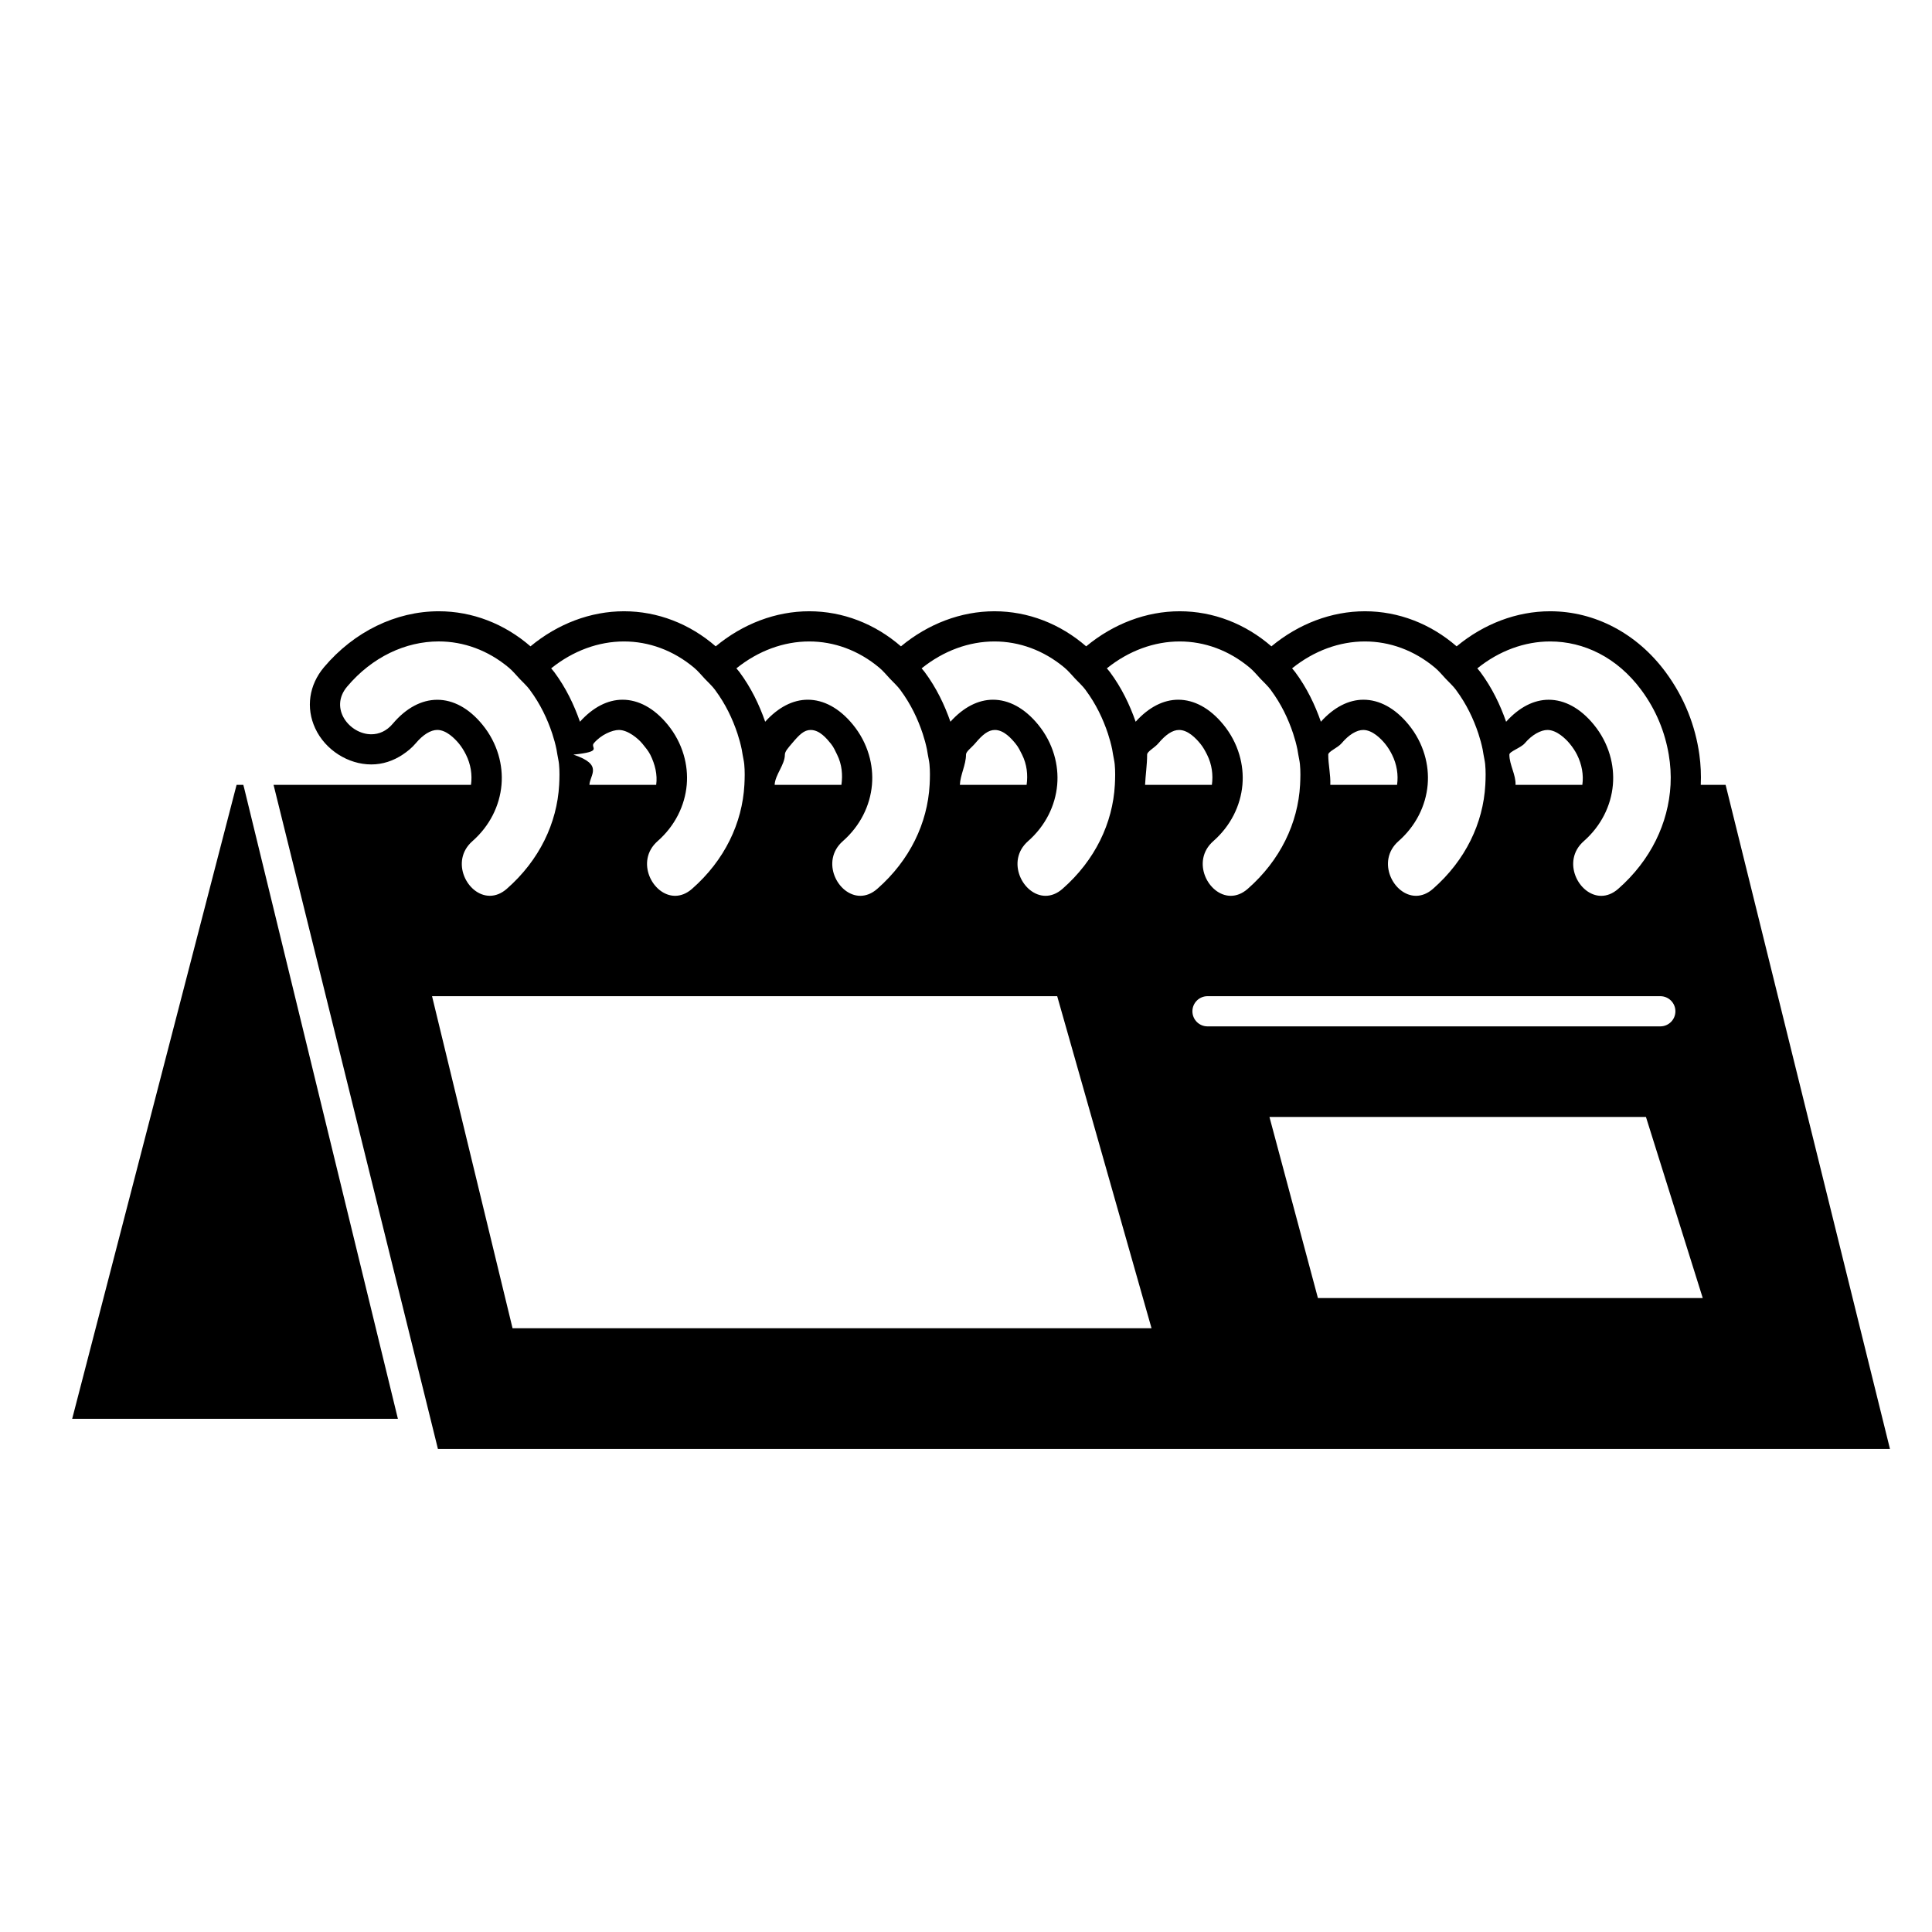
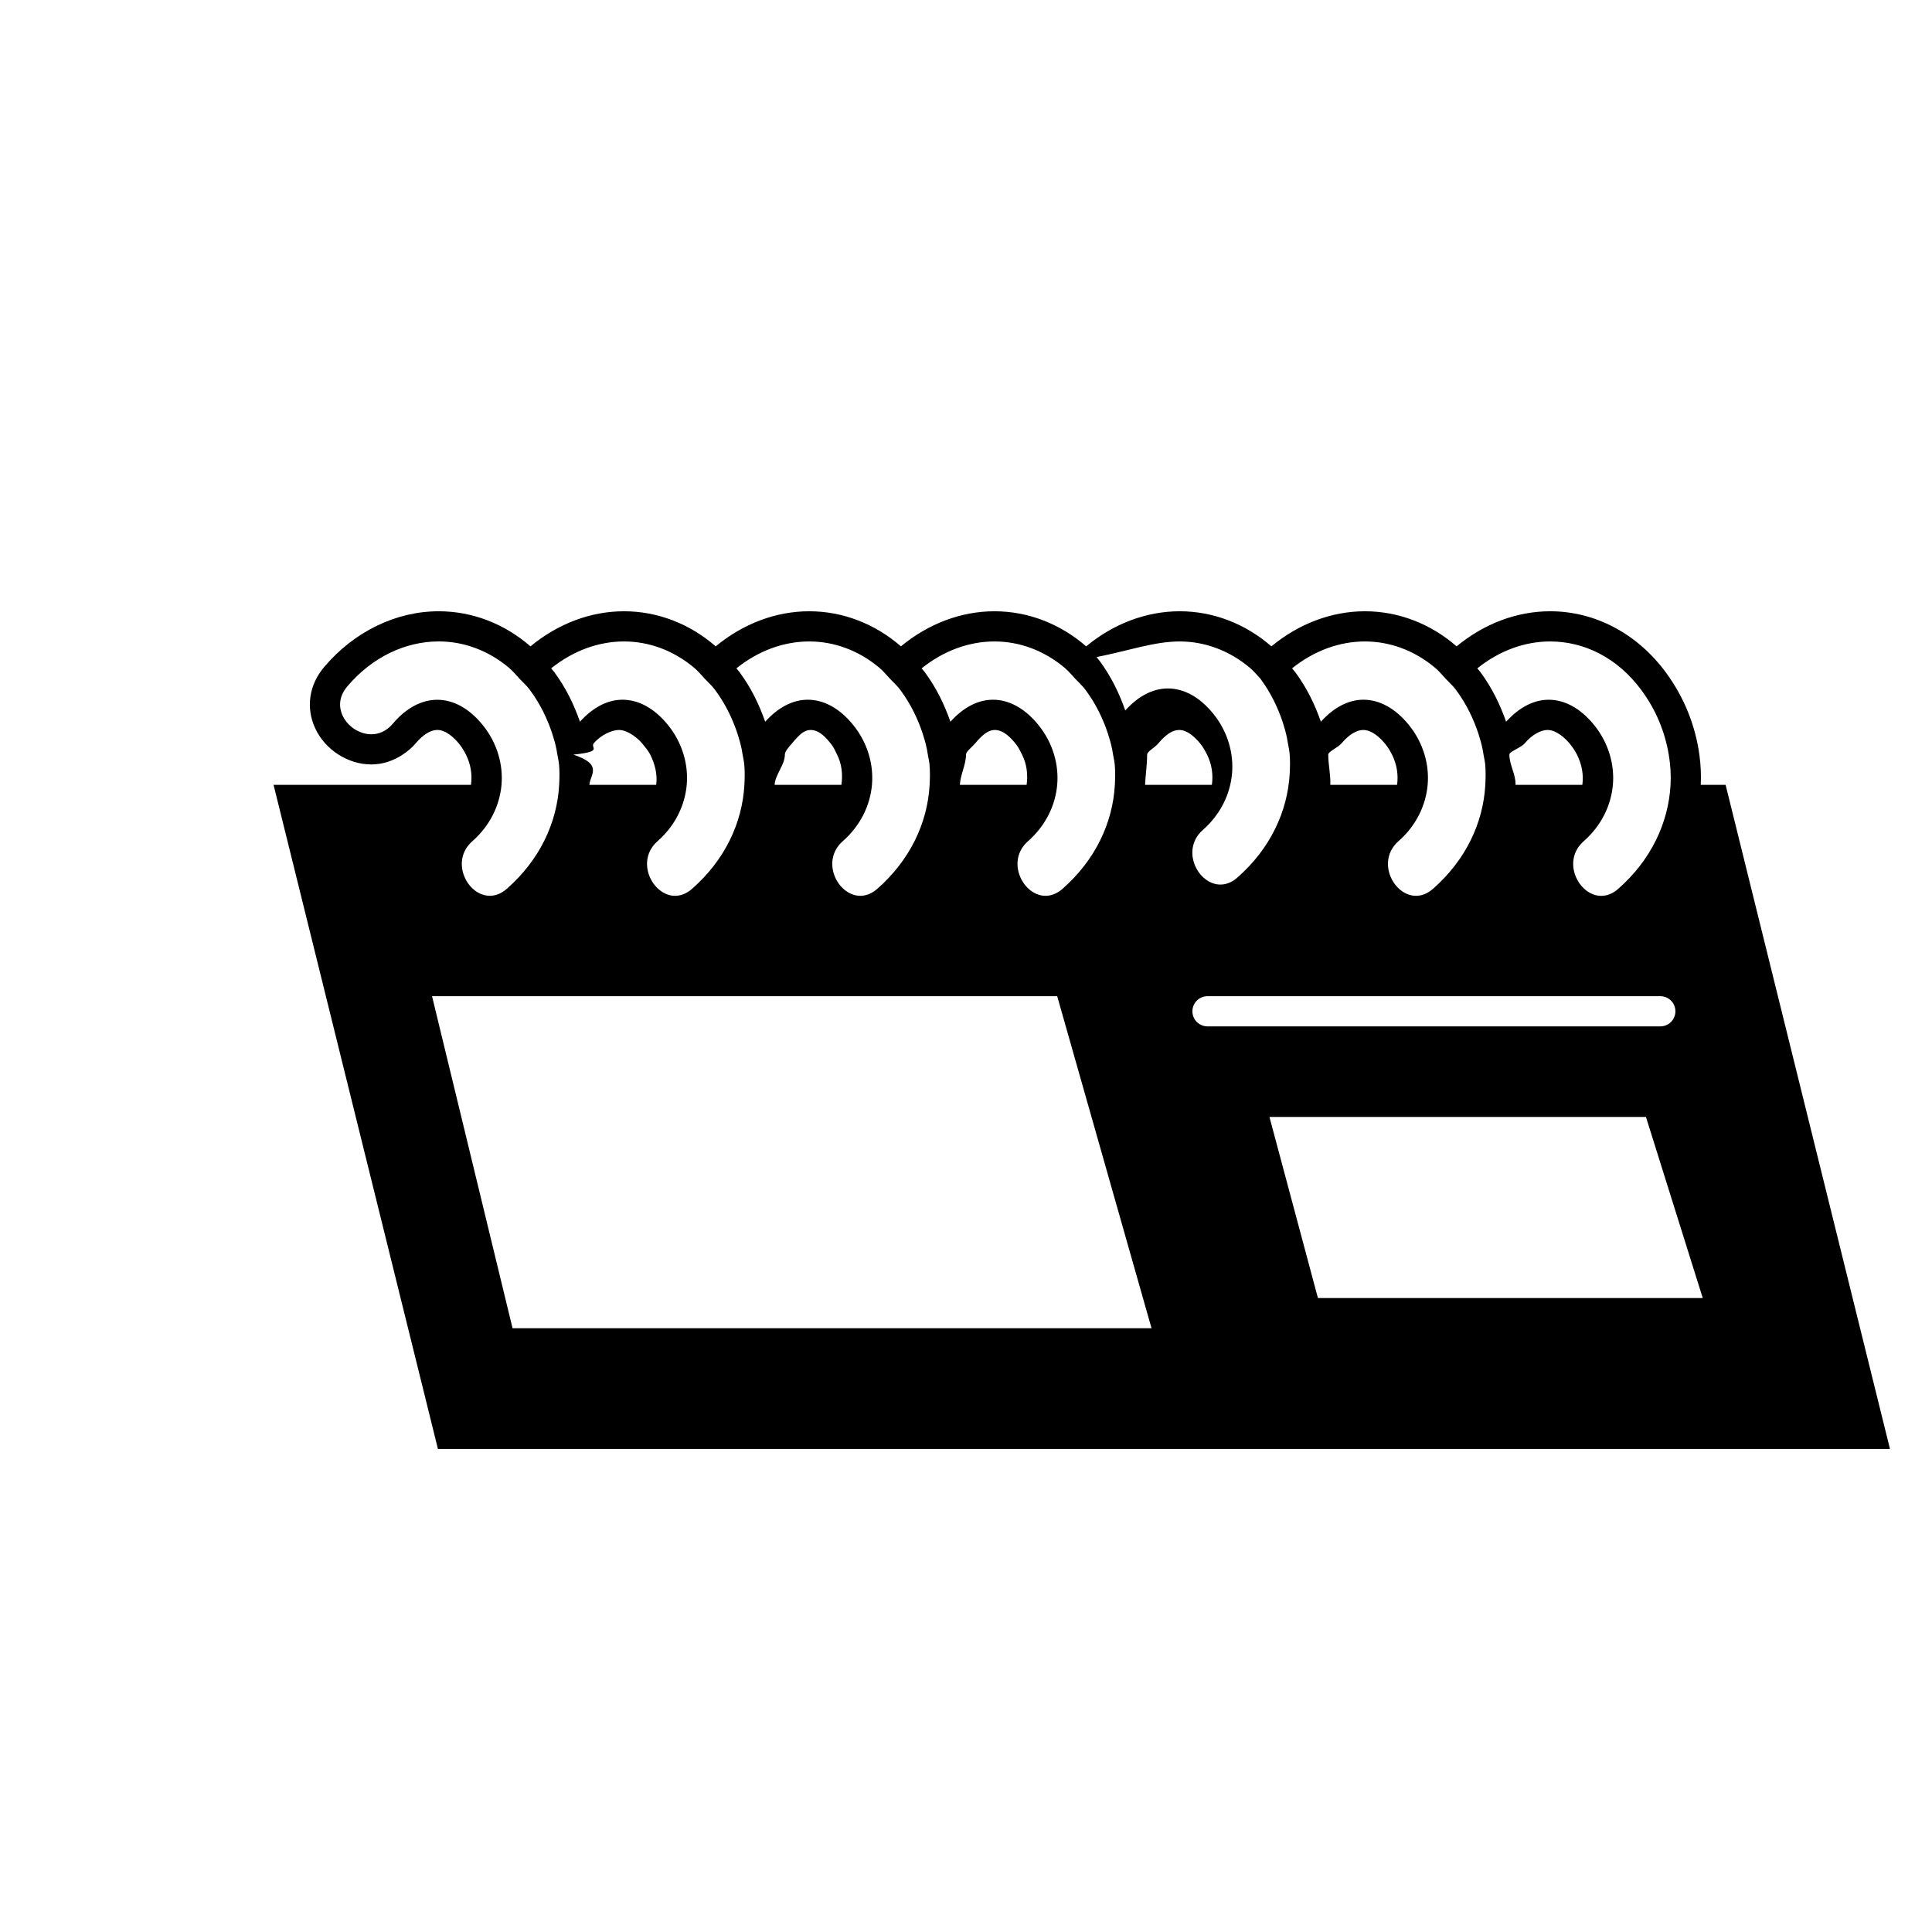
<svg xmlns="http://www.w3.org/2000/svg" version="1.1" id="Capa_1" x="0px" y="0px" width="64px" height="64px" viewBox="0 0 64 64" enable-background="new 0 0 64 64" xml:space="preserve">
  <g>
-     <polygon points="8.09,26.113 8.06,26 7.837,26 2.391,47 13.181,47  " />
-     <path d="M57,26h-0.66c0.015-0.333,0-0.666-0.046-1c-0.131-0.945-0.487-1.881-1.118-2.735c-0.948-1.281-2.342-2.016-3.825-2.016   c-1.113,0-2.2,0.418-3.098,1.162c-0.862-0.748-1.925-1.162-3.038-1.162c-1.113,0-2.2,0.418-3.098,1.162   c-0.862-0.748-1.925-1.162-3.038-1.162c-1.113,0-2.2,0.418-3.098,1.162c-0.862-0.748-1.925-1.162-3.038-1.162   c-1.113,0-2.2,0.418-3.098,1.162c-0.862-0.748-1.925-1.162-3.038-1.162c-1.113,0-2.2,0.418-3.098,1.162   c-0.862-0.748-1.925-1.162-3.038-1.162c-1.113,0-2.2,0.418-3.098,1.162c-0.862-0.748-1.925-1.162-3.038-1.162   c-1.422,0-2.807,0.675-3.801,1.852c-0.498,0.59-0.607,1.347-0.292,2.026c0.168,0.362,0.443,0.662,0.774,0.872   c0.323,0.205,0.699,0.324,1.084,0.324c0.376,0,0.728-0.119,1.037-0.324c0.158-0.105,0.307-0.225,0.436-0.378   c0.24-0.285,0.493-0.441,0.713-0.441c0.301,0,0.58,0.286,0.72,0.456c0.094,0.115,0.167,0.238,0.23,0.363   c0.159,0.32,0.213,0.665,0.166,1H9.062l5.198,21l0.247,1h48.101l-5.445-22H57z M51.351,21.249c1.113,0,2.218,0.525,3.021,1.611   c0.5,0.676,0.784,1.405,0.908,2.14c0.056,0.334,0.077,0.667,0.059,1c-0.07,1.268-0.654,2.496-1.732,3.443   c-0.186,0.164-0.38,0.233-0.564,0.233c-0.747,0-1.331-1.15-0.579-1.811c0.576-0.507,0.904-1.175,0.965-1.866   c0.029-0.333-0.006-0.672-0.103-1c-0.104-0.35-0.278-0.689-0.531-0.997c-0.449-0.548-0.971-0.822-1.493-0.822   c-0.489,0-0.977,0.248-1.41,0.729c-0.198-0.566-0.465-1.123-0.852-1.645c-0.032-0.043-0.069-0.081-0.102-0.123   C49.663,21.556,50.508,21.249,51.351,21.249z M50.204,26C50.219,25.667,50,25.334,50,25c0-0.001,0-0.002,0-0.003   c0-0.104,0.382-0.224,0.51-0.375c0.24-0.285,0.533-0.441,0.752-0.441c0.301,0,0.6,0.286,0.739,0.456   c0.094,0.115,0.177,0.238,0.24,0.363c0.159,0.32,0.223,0.665,0.176,1H50.204z M45.215,21.249c0.818,0,1.63,0.29,2.323,0.871   c0.126,0.105,0.237,0.241,0.354,0.366c0.115,0.123,0.239,0.231,0.344,0.373c0.002,0.002,0.002,0.004,0.004,0.007   c0.339,0.459,0.57,0.944,0.734,1.437c0.057,0.173,0.104,0.346,0.14,0.52c0.012,0.059,0.02,0.117,0.03,0.176   c0.018,0.105,0.043,0.21,0.054,0.315c0.022,0.229,0.017,0.457,0.005,0.685c-0.07,1.268-0.654,2.496-1.732,3.443   c-0.186,0.164-0.38,0.233-0.564,0.233c-0.747,0-1.331-1.15-0.579-1.811c0.576-0.507,0.904-1.175,0.965-1.866   c0.029-0.333-0.006-0.672-0.103-1c-0.104-0.35-0.278-0.689-0.531-0.997c-0.449-0.548-0.971-0.822-1.493-0.822   c-0.489,0-0.977,0.248-1.41,0.729c-0.198-0.566-0.465-1.123-0.852-1.645c-0.032-0.043-0.069-0.081-0.102-0.123   C43.527,21.556,44.372,21.249,45.215,21.249z M44.068,26C44.083,25.667,44,25.334,44,25c0-0.001,0-0.002,0-0.003   c0-0.104,0.314-0.224,0.442-0.375c0.24-0.285,0.499-0.441,0.718-0.441c0.301,0,0.583,0.286,0.722,0.456   c0.094,0.115,0.169,0.238,0.231,0.363c0.159,0.32,0.214,0.665,0.167,1H44.068z M39.079,21.249c0.818,0,1.63,0.29,2.323,0.871   c0.126,0.105,0.237,0.241,0.354,0.366c0.115,0.123,0.239,0.231,0.344,0.373c0.002,0.002,0.002,0.004,0.004,0.007   c0.339,0.459,0.57,0.944,0.734,1.437c0.057,0.173,0.104,0.346,0.14,0.52c0.012,0.059,0.02,0.117,0.03,0.176   c0.018,0.105,0.043,0.21,0.054,0.315c0.022,0.229,0.017,0.457,0.005,0.685c-0.07,1.268-0.654,2.496-1.732,3.443   c-0.186,0.164-0.38,0.233-0.564,0.233c-0.747,0-1.331-1.15-0.579-1.811c0.576-0.507,0.904-1.175,0.965-1.866   c0.029-0.333-0.006-0.672-0.103-1c-0.104-0.35-0.278-0.689-0.531-0.997c-0.449-0.548-0.971-0.822-1.493-0.822   c-0.489,0-0.977,0.248-1.41,0.729c-0.198-0.566-0.465-1.123-0.852-1.645c-0.032-0.043-0.069-0.081-0.102-0.123   C37.391,21.556,38.236,21.249,39.079,21.249z M37.932,26C37.947,25.667,38,25.334,38,25c0-0.001,0-0.002,0-0.003   c0-0.104,0.246-0.223,0.374-0.375c0.24-0.285,0.465-0.441,0.684-0.441c0.301,0,0.566,0.286,0.705,0.456   c0.094,0.115,0.16,0.238,0.223,0.363c0.159,0.32,0.206,0.665,0.159,1H37.932z M32.943,21.249c0.818,0,1.63,0.29,2.323,0.871   c0.126,0.105,0.237,0.241,0.354,0.366c0.115,0.123,0.239,0.23,0.344,0.373c0.002,0.002,0.002,0.004,0.004,0.007   c0.339,0.459,0.57,0.944,0.734,1.437c0.057,0.173,0.104,0.346,0.14,0.52c0.012,0.059,0.02,0.117,0.03,0.176   c0.018,0.105,0.043,0.21,0.054,0.315c0.022,0.229,0.017,0.457,0.005,0.685c-0.07,1.268-0.654,2.496-1.732,3.443   c-0.186,0.164-0.38,0.233-0.564,0.233c-0.747,0-1.331-1.15-0.579-1.811c0.576-0.507,0.904-1.175,0.965-1.866   c0.029-0.333-0.006-0.672-0.103-1c-0.104-0.35-0.278-0.689-0.531-0.997c-0.449-0.548-0.971-0.822-1.493-0.822   c-0.489,0-0.977,0.248-1.41,0.729c-0.198-0.566-0.465-1.123-0.852-1.645c-0.032-0.043-0.069-0.081-0.102-0.123   C31.256,21.556,32.1,21.249,32.943,21.249z M31.797,26C31.811,25.667,32,25.334,32,25c0-0.001,0-0.002,0-0.003   c0-0.104,0.178-0.223,0.306-0.375c0.24-0.285,0.431-0.441,0.65-0.441c0.301,0,0.549,0.286,0.688,0.456   c0.094,0.115,0.152,0.238,0.214,0.363c0.159,0.32,0.197,0.665,0.15,1H31.797z M26.807,21.249c0.818,0,1.63,0.29,2.323,0.871   c0.126,0.105,0.237,0.241,0.354,0.366c0.115,0.123,0.239,0.231,0.344,0.373c0.002,0.002,0.002,0.004,0.004,0.007   c0.339,0.459,0.57,0.944,0.734,1.437c0.057,0.173,0.104,0.346,0.14,0.52c0.012,0.059,0.02,0.117,0.03,0.176   c0.018,0.105,0.043,0.21,0.054,0.315c0.022,0.229,0.017,0.457,0.005,0.685c-0.07,1.268-0.654,2.496-1.732,3.443   c-0.186,0.164-0.38,0.233-0.564,0.233c-0.747,0-1.331-1.15-0.579-1.811c0.576-0.507,0.904-1.175,0.965-1.866   c0.029-0.333-0.006-0.672-0.103-1c-0.104-0.35-0.278-0.689-0.531-0.997c-0.449-0.548-0.971-0.822-1.493-0.822   c-0.489,0-0.977,0.248-1.41,0.729c-0.198-0.566-0.465-1.123-0.852-1.645c-0.032-0.043-0.069-0.081-0.102-0.123   C25.12,21.556,25.964,21.249,26.807,21.249z M25.661,26C25.675,25.667,26,25.334,26,25c0-0.001,0-0.002,0-0.003   c0-0.104,0.11-0.223,0.238-0.375c0.24-0.285,0.397-0.441,0.616-0.441c0.301,0,0.532,0.286,0.671,0.456   c0.094,0.115,0.143,0.238,0.206,0.363c0.159,0.32,0.189,0.665,0.142,1H25.661z M20.671,21.249c0.818,0,1.63,0.29,2.323,0.871   c0.126,0.105,0.237,0.241,0.354,0.366c0.115,0.123,0.239,0.231,0.344,0.373c0.002,0.002,0.002,0.004,0.004,0.007   c0.339,0.459,0.57,0.944,0.734,1.437c0.057,0.173,0.104,0.346,0.14,0.52c0.012,0.059,0.02,0.117,0.03,0.176   c0.018,0.105,0.043,0.21,0.054,0.315c0.022,0.229,0.017,0.457,0.005,0.685c-0.07,1.268-0.654,2.496-1.732,3.443   c-0.186,0.164-0.38,0.233-0.564,0.233c-0.747,0-1.331-1.15-0.579-1.811c0.576-0.507,0.904-1.175,0.965-1.866   c0.029-0.333-0.006-0.672-0.103-1c-0.104-0.35-0.278-0.689-0.531-0.997c-0.449-0.548-0.971-0.822-1.493-0.822   c-0.489,0-0.977,0.248-1.41,0.729c-0.198-0.566-0.465-1.123-0.852-1.645c-0.032-0.043-0.069-0.081-0.102-0.123   C18.984,21.556,19.829,21.249,20.671,21.249z M19,25c0-0.001,0-0.002,0-0.003c1-0.104,0.542-0.223,0.67-0.375   c0.24-0.285,0.613-0.441,0.832-0.441c0.301,0,0.64,0.286,0.779,0.456c0.094,0.115,0.197,0.238,0.26,0.363   c0.159,0.32,0.243,0.665,0.196,1h-2.212C19.539,25.667,20,25.334,19,25z M15.648,27.866c0.576-0.507,0.904-1.175,0.965-1.866   c0.029-0.333-0.006-0.672-0.103-1c-0.104-0.35-0.278-0.689-0.531-0.997c-0.449-0.548-0.971-0.822-1.493-0.822   c-0.514,0-1.029,0.265-1.477,0.796c-0.207,0.245-0.46,0.347-0.709,0.347c-0.722,0-1.406-0.862-0.802-1.578   c0.833-0.987,1.939-1.498,3.037-1.498c0.818,0,1.63,0.29,2.323,0.871c0.126,0.105,0.237,0.241,0.354,0.366   c0.115,0.123,0.239,0.23,0.344,0.373c0.002,0.002,0.002,0.004,0.004,0.007c0.339,0.459,0.57,0.944,0.734,1.437   c0.057,0.173,0.104,0.345,0.14,0.52c0.012,0.059,0.02,0.117,0.03,0.176c0.018,0.105,0.043,0.21,0.054,0.315   c0.022,0.229,0.017,0.457,0.005,0.685c-0.07,1.268-0.654,2.496-1.732,3.443c-0.186,0.164-0.38,0.233-0.564,0.233   C15.48,29.677,14.896,28.527,15.648,27.866z M16.979,44l-2.667-11H35h0.021l3.125,11H16.979z M39.5,33.5c0-0.276,0.224-0.5,0.5-0.5   h14.122H55c0.276,0,0.5,0.224,0.5,0.5S55.276,34,55,34h-1.137H40C39.724,34,39.5,33.776,39.5,33.5z M51.529,43h-7.871l-1.606-6   h11.033h1.439l1.882,6H51.529z" />
+     <path d="M57,26h-0.66c0.015-0.333,0-0.666-0.046-1c-0.131-0.945-0.487-1.881-1.118-2.735c-0.948-1.281-2.342-2.016-3.825-2.016   c-1.113,0-2.2,0.418-3.098,1.162c-0.862-0.748-1.925-1.162-3.038-1.162c-1.113,0-2.2,0.418-3.098,1.162   c-0.862-0.748-1.925-1.162-3.038-1.162c-1.113,0-2.2,0.418-3.098,1.162c-0.862-0.748-1.925-1.162-3.038-1.162   c-1.113,0-2.2,0.418-3.098,1.162c-0.862-0.748-1.925-1.162-3.038-1.162c-1.113,0-2.2,0.418-3.098,1.162   c-0.862-0.748-1.925-1.162-3.038-1.162c-1.113,0-2.2,0.418-3.098,1.162c-0.862-0.748-1.925-1.162-3.038-1.162   c-1.422,0-2.807,0.675-3.801,1.852c-0.498,0.59-0.607,1.347-0.292,2.026c0.168,0.362,0.443,0.662,0.774,0.872   c0.323,0.205,0.699,0.324,1.084,0.324c0.376,0,0.728-0.119,1.037-0.324c0.158-0.105,0.307-0.225,0.436-0.378   c0.24-0.285,0.493-0.441,0.713-0.441c0.301,0,0.58,0.286,0.72,0.456c0.094,0.115,0.167,0.238,0.23,0.363   c0.159,0.32,0.213,0.665,0.166,1H9.062l5.198,21l0.247,1h48.101l-5.445-22H57z M51.351,21.249c1.113,0,2.218,0.525,3.021,1.611   c0.5,0.676,0.784,1.405,0.908,2.14c0.056,0.334,0.077,0.667,0.059,1c-0.07,1.268-0.654,2.496-1.732,3.443   c-0.186,0.164-0.38,0.233-0.564,0.233c-0.747,0-1.331-1.15-0.579-1.811c0.576-0.507,0.904-1.175,0.965-1.866   c0.029-0.333-0.006-0.672-0.103-1c-0.104-0.35-0.278-0.689-0.531-0.997c-0.449-0.548-0.971-0.822-1.493-0.822   c-0.489,0-0.977,0.248-1.41,0.729c-0.198-0.566-0.465-1.123-0.852-1.645c-0.032-0.043-0.069-0.081-0.102-0.123   C49.663,21.556,50.508,21.249,51.351,21.249z M50.204,26C50.219,25.667,50,25.334,50,25c0-0.001,0-0.002,0-0.003   c0-0.104,0.382-0.224,0.51-0.375c0.24-0.285,0.533-0.441,0.752-0.441c0.301,0,0.6,0.286,0.739,0.456   c0.094,0.115,0.177,0.238,0.24,0.363c0.159,0.32,0.223,0.665,0.176,1H50.204z M45.215,21.249c0.818,0,1.63,0.29,2.323,0.871   c0.126,0.105,0.237,0.241,0.354,0.366c0.115,0.123,0.239,0.231,0.344,0.373c0.002,0.002,0.002,0.004,0.004,0.007   c0.339,0.459,0.57,0.944,0.734,1.437c0.057,0.173,0.104,0.346,0.14,0.52c0.012,0.059,0.02,0.117,0.03,0.176   c0.018,0.105,0.043,0.21,0.054,0.315c0.022,0.229,0.017,0.457,0.005,0.685c-0.07,1.268-0.654,2.496-1.732,3.443   c-0.186,0.164-0.38,0.233-0.564,0.233c-0.747,0-1.331-1.15-0.579-1.811c0.576-0.507,0.904-1.175,0.965-1.866   c0.029-0.333-0.006-0.672-0.103-1c-0.104-0.35-0.278-0.689-0.531-0.997c-0.449-0.548-0.971-0.822-1.493-0.822   c-0.489,0-0.977,0.248-1.41,0.729c-0.198-0.566-0.465-1.123-0.852-1.645c-0.032-0.043-0.069-0.081-0.102-0.123   C43.527,21.556,44.372,21.249,45.215,21.249z M44.068,26C44.083,25.667,44,25.334,44,25c0-0.001,0-0.002,0-0.003   c0-0.104,0.314-0.224,0.442-0.375c0.24-0.285,0.499-0.441,0.718-0.441c0.301,0,0.583,0.286,0.722,0.456   c0.094,0.115,0.169,0.238,0.231,0.363c0.159,0.32,0.214,0.665,0.167,1H44.068z M39.079,21.249c0.818,0,1.63,0.29,2.323,0.871   c0.126,0.105,0.237,0.241,0.354,0.366c0.002,0.002,0.002,0.004,0.004,0.007   c0.339,0.459,0.57,0.944,0.734,1.437c0.057,0.173,0.104,0.346,0.14,0.52c0.012,0.059,0.02,0.117,0.03,0.176   c0.018,0.105,0.043,0.21,0.054,0.315c0.022,0.229,0.017,0.457,0.005,0.685c-0.07,1.268-0.654,2.496-1.732,3.443   c-0.186,0.164-0.38,0.233-0.564,0.233c-0.747,0-1.331-1.15-0.579-1.811c0.576-0.507,0.904-1.175,0.965-1.866   c0.029-0.333-0.006-0.672-0.103-1c-0.104-0.35-0.278-0.689-0.531-0.997c-0.449-0.548-0.971-0.822-1.493-0.822   c-0.489,0-0.977,0.248-1.41,0.729c-0.198-0.566-0.465-1.123-0.852-1.645c-0.032-0.043-0.069-0.081-0.102-0.123   C37.391,21.556,38.236,21.249,39.079,21.249z M37.932,26C37.947,25.667,38,25.334,38,25c0-0.001,0-0.002,0-0.003   c0-0.104,0.246-0.223,0.374-0.375c0.24-0.285,0.465-0.441,0.684-0.441c0.301,0,0.566,0.286,0.705,0.456   c0.094,0.115,0.16,0.238,0.223,0.363c0.159,0.32,0.206,0.665,0.159,1H37.932z M32.943,21.249c0.818,0,1.63,0.29,2.323,0.871   c0.126,0.105,0.237,0.241,0.354,0.366c0.115,0.123,0.239,0.23,0.344,0.373c0.002,0.002,0.002,0.004,0.004,0.007   c0.339,0.459,0.57,0.944,0.734,1.437c0.057,0.173,0.104,0.346,0.14,0.52c0.012,0.059,0.02,0.117,0.03,0.176   c0.018,0.105,0.043,0.21,0.054,0.315c0.022,0.229,0.017,0.457,0.005,0.685c-0.07,1.268-0.654,2.496-1.732,3.443   c-0.186,0.164-0.38,0.233-0.564,0.233c-0.747,0-1.331-1.15-0.579-1.811c0.576-0.507,0.904-1.175,0.965-1.866   c0.029-0.333-0.006-0.672-0.103-1c-0.104-0.35-0.278-0.689-0.531-0.997c-0.449-0.548-0.971-0.822-1.493-0.822   c-0.489,0-0.977,0.248-1.41,0.729c-0.198-0.566-0.465-1.123-0.852-1.645c-0.032-0.043-0.069-0.081-0.102-0.123   C31.256,21.556,32.1,21.249,32.943,21.249z M31.797,26C31.811,25.667,32,25.334,32,25c0-0.001,0-0.002,0-0.003   c0-0.104,0.178-0.223,0.306-0.375c0.24-0.285,0.431-0.441,0.65-0.441c0.301,0,0.549,0.286,0.688,0.456   c0.094,0.115,0.152,0.238,0.214,0.363c0.159,0.32,0.197,0.665,0.15,1H31.797z M26.807,21.249c0.818,0,1.63,0.29,2.323,0.871   c0.126,0.105,0.237,0.241,0.354,0.366c0.115,0.123,0.239,0.231,0.344,0.373c0.002,0.002,0.002,0.004,0.004,0.007   c0.339,0.459,0.57,0.944,0.734,1.437c0.057,0.173,0.104,0.346,0.14,0.52c0.012,0.059,0.02,0.117,0.03,0.176   c0.018,0.105,0.043,0.21,0.054,0.315c0.022,0.229,0.017,0.457,0.005,0.685c-0.07,1.268-0.654,2.496-1.732,3.443   c-0.186,0.164-0.38,0.233-0.564,0.233c-0.747,0-1.331-1.15-0.579-1.811c0.576-0.507,0.904-1.175,0.965-1.866   c0.029-0.333-0.006-0.672-0.103-1c-0.104-0.35-0.278-0.689-0.531-0.997c-0.449-0.548-0.971-0.822-1.493-0.822   c-0.489,0-0.977,0.248-1.41,0.729c-0.198-0.566-0.465-1.123-0.852-1.645c-0.032-0.043-0.069-0.081-0.102-0.123   C25.12,21.556,25.964,21.249,26.807,21.249z M25.661,26C25.675,25.667,26,25.334,26,25c0-0.001,0-0.002,0-0.003   c0-0.104,0.11-0.223,0.238-0.375c0.24-0.285,0.397-0.441,0.616-0.441c0.301,0,0.532,0.286,0.671,0.456   c0.094,0.115,0.143,0.238,0.206,0.363c0.159,0.32,0.189,0.665,0.142,1H25.661z M20.671,21.249c0.818,0,1.63,0.29,2.323,0.871   c0.126,0.105,0.237,0.241,0.354,0.366c0.115,0.123,0.239,0.231,0.344,0.373c0.002,0.002,0.002,0.004,0.004,0.007   c0.339,0.459,0.57,0.944,0.734,1.437c0.057,0.173,0.104,0.346,0.14,0.52c0.012,0.059,0.02,0.117,0.03,0.176   c0.018,0.105,0.043,0.21,0.054,0.315c0.022,0.229,0.017,0.457,0.005,0.685c-0.07,1.268-0.654,2.496-1.732,3.443   c-0.186,0.164-0.38,0.233-0.564,0.233c-0.747,0-1.331-1.15-0.579-1.811c0.576-0.507,0.904-1.175,0.965-1.866   c0.029-0.333-0.006-0.672-0.103-1c-0.104-0.35-0.278-0.689-0.531-0.997c-0.449-0.548-0.971-0.822-1.493-0.822   c-0.489,0-0.977,0.248-1.41,0.729c-0.198-0.566-0.465-1.123-0.852-1.645c-0.032-0.043-0.069-0.081-0.102-0.123   C18.984,21.556,19.829,21.249,20.671,21.249z M19,25c0-0.001,0-0.002,0-0.003c1-0.104,0.542-0.223,0.67-0.375   c0.24-0.285,0.613-0.441,0.832-0.441c0.301,0,0.64,0.286,0.779,0.456c0.094,0.115,0.197,0.238,0.26,0.363   c0.159,0.32,0.243,0.665,0.196,1h-2.212C19.539,25.667,20,25.334,19,25z M15.648,27.866c0.576-0.507,0.904-1.175,0.965-1.866   c0.029-0.333-0.006-0.672-0.103-1c-0.104-0.35-0.278-0.689-0.531-0.997c-0.449-0.548-0.971-0.822-1.493-0.822   c-0.514,0-1.029,0.265-1.477,0.796c-0.207,0.245-0.46,0.347-0.709,0.347c-0.722,0-1.406-0.862-0.802-1.578   c0.833-0.987,1.939-1.498,3.037-1.498c0.818,0,1.63,0.29,2.323,0.871c0.126,0.105,0.237,0.241,0.354,0.366   c0.115,0.123,0.239,0.23,0.344,0.373c0.002,0.002,0.002,0.004,0.004,0.007c0.339,0.459,0.57,0.944,0.734,1.437   c0.057,0.173,0.104,0.345,0.14,0.52c0.012,0.059,0.02,0.117,0.03,0.176c0.018,0.105,0.043,0.21,0.054,0.315   c0.022,0.229,0.017,0.457,0.005,0.685c-0.07,1.268-0.654,2.496-1.732,3.443c-0.186,0.164-0.38,0.233-0.564,0.233   C15.48,29.677,14.896,28.527,15.648,27.866z M16.979,44l-2.667-11H35h0.021l3.125,11H16.979z M39.5,33.5c0-0.276,0.224-0.5,0.5-0.5   h14.122H55c0.276,0,0.5,0.224,0.5,0.5S55.276,34,55,34h-1.137H40C39.724,34,39.5,33.776,39.5,33.5z M51.529,43h-7.871l-1.606-6   h11.033h1.439l1.882,6H51.529z" />
  </g>
</svg>